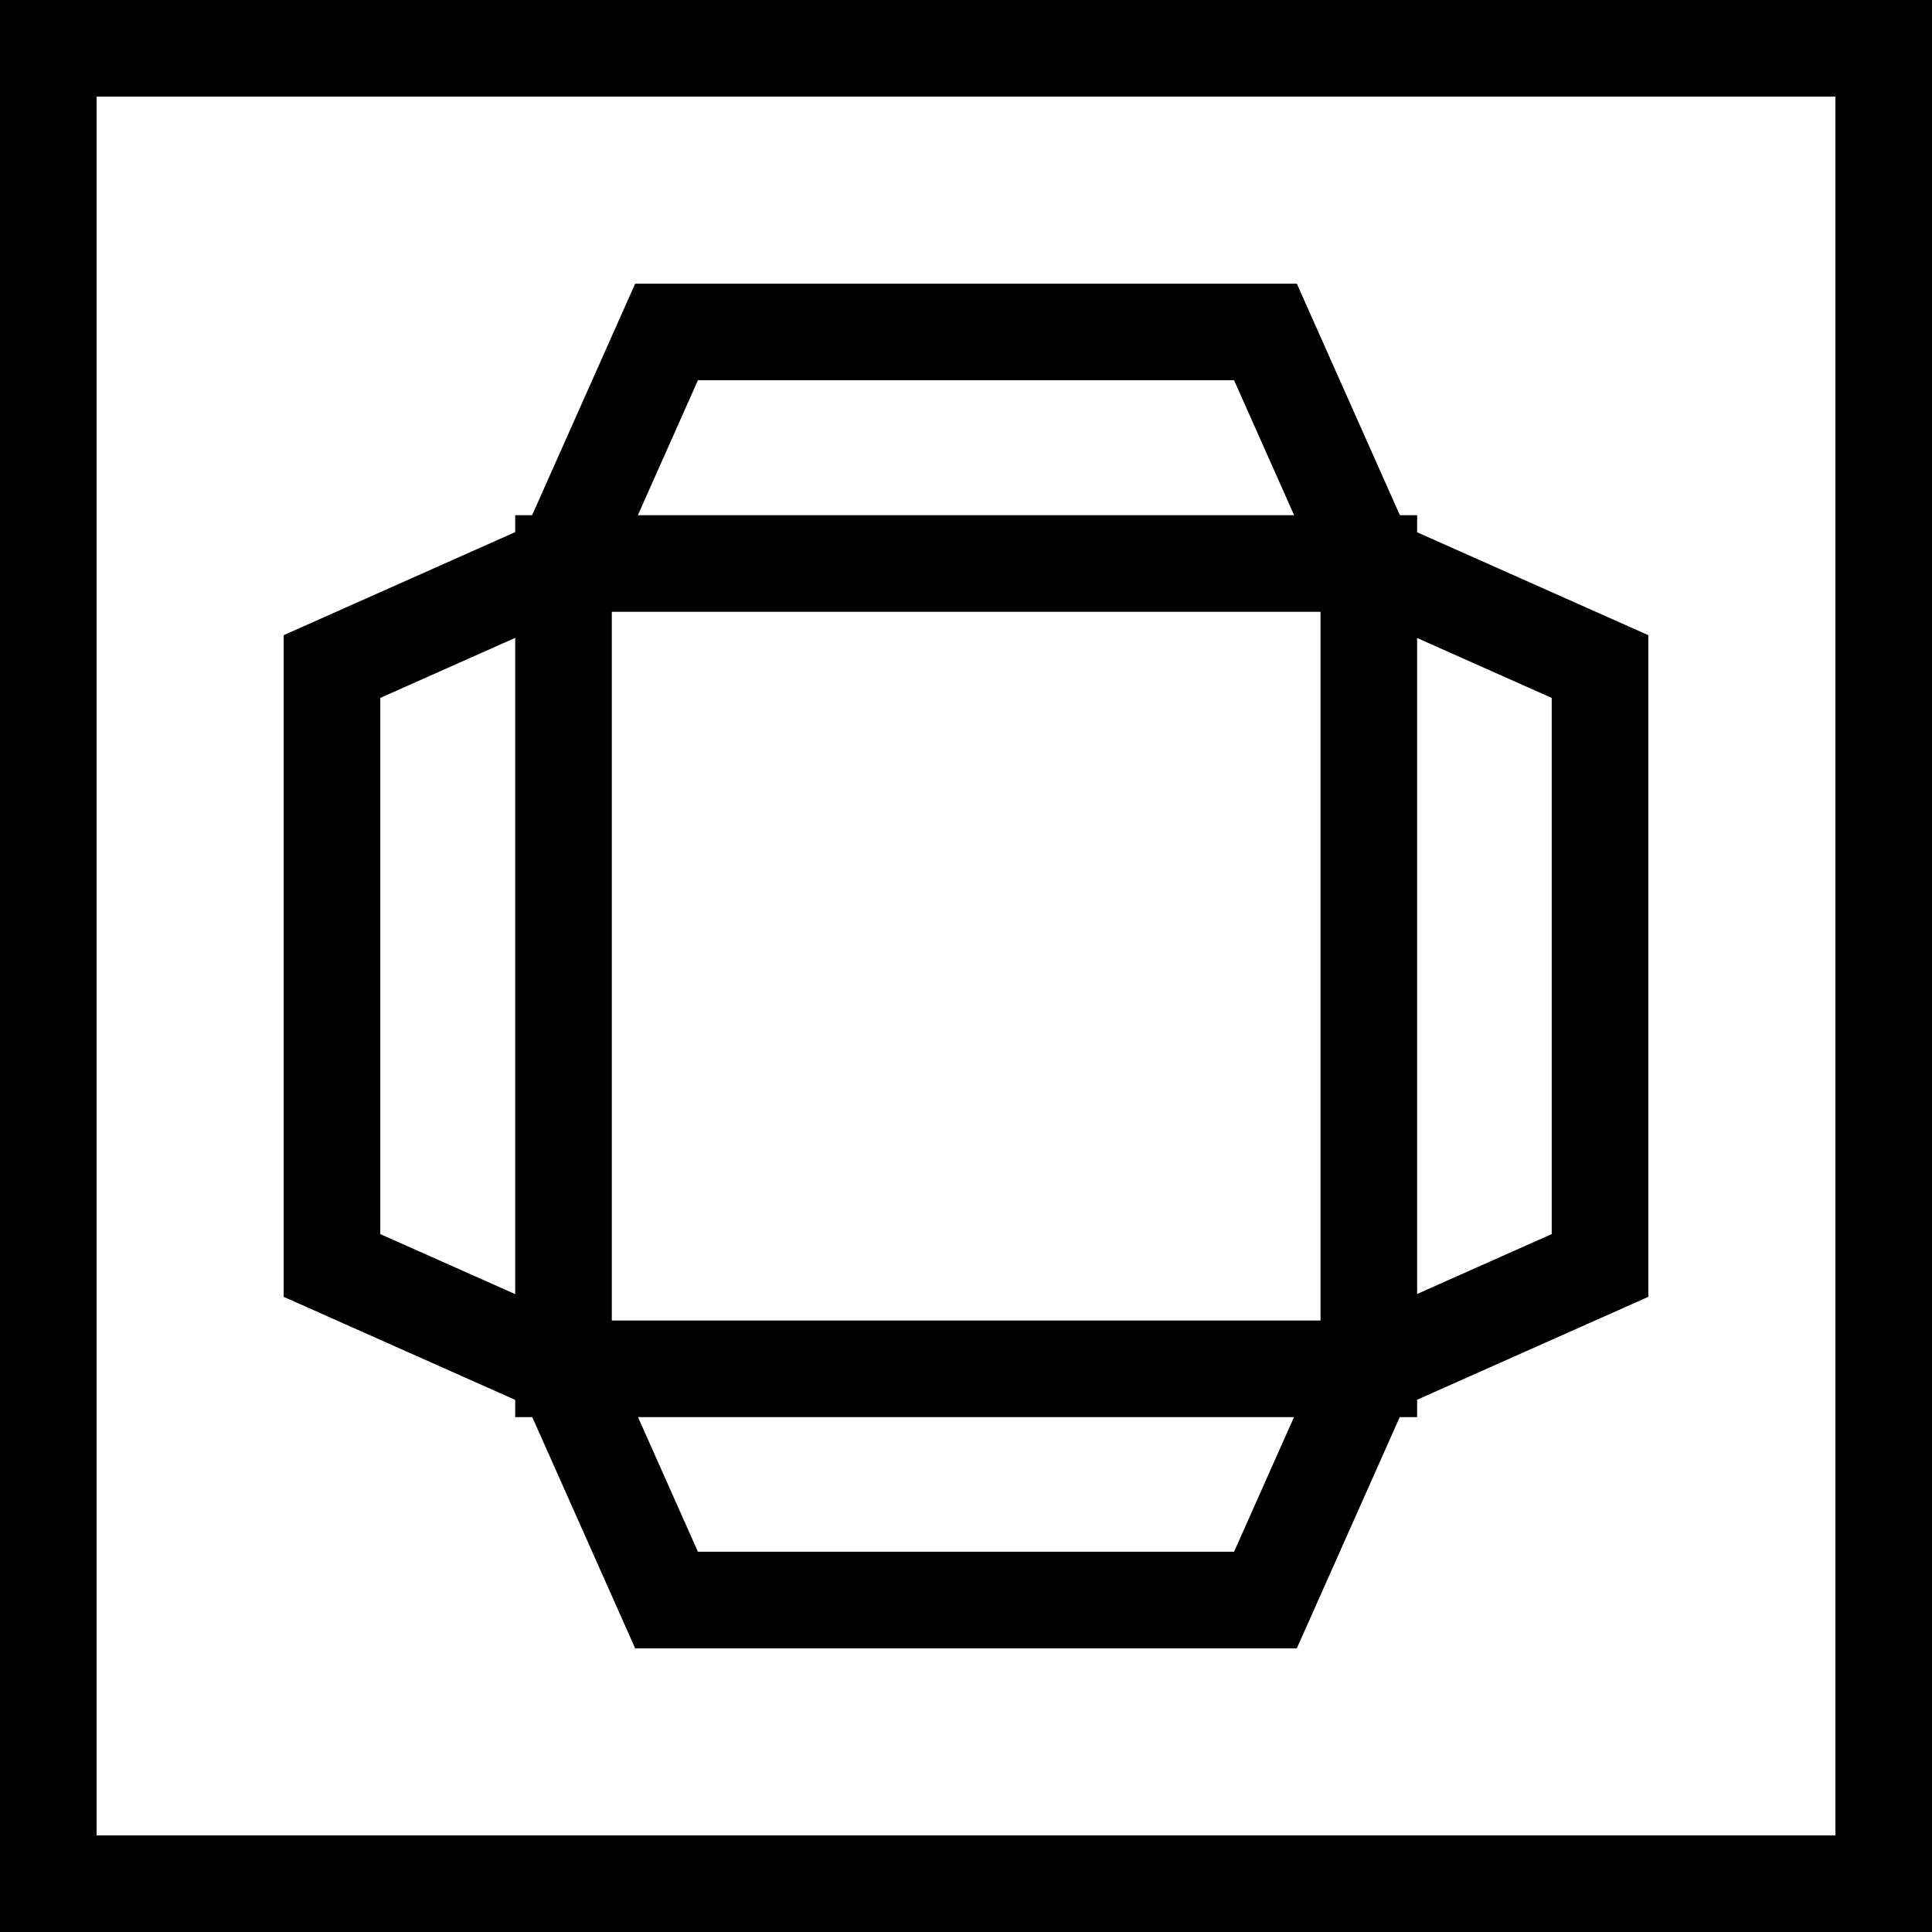
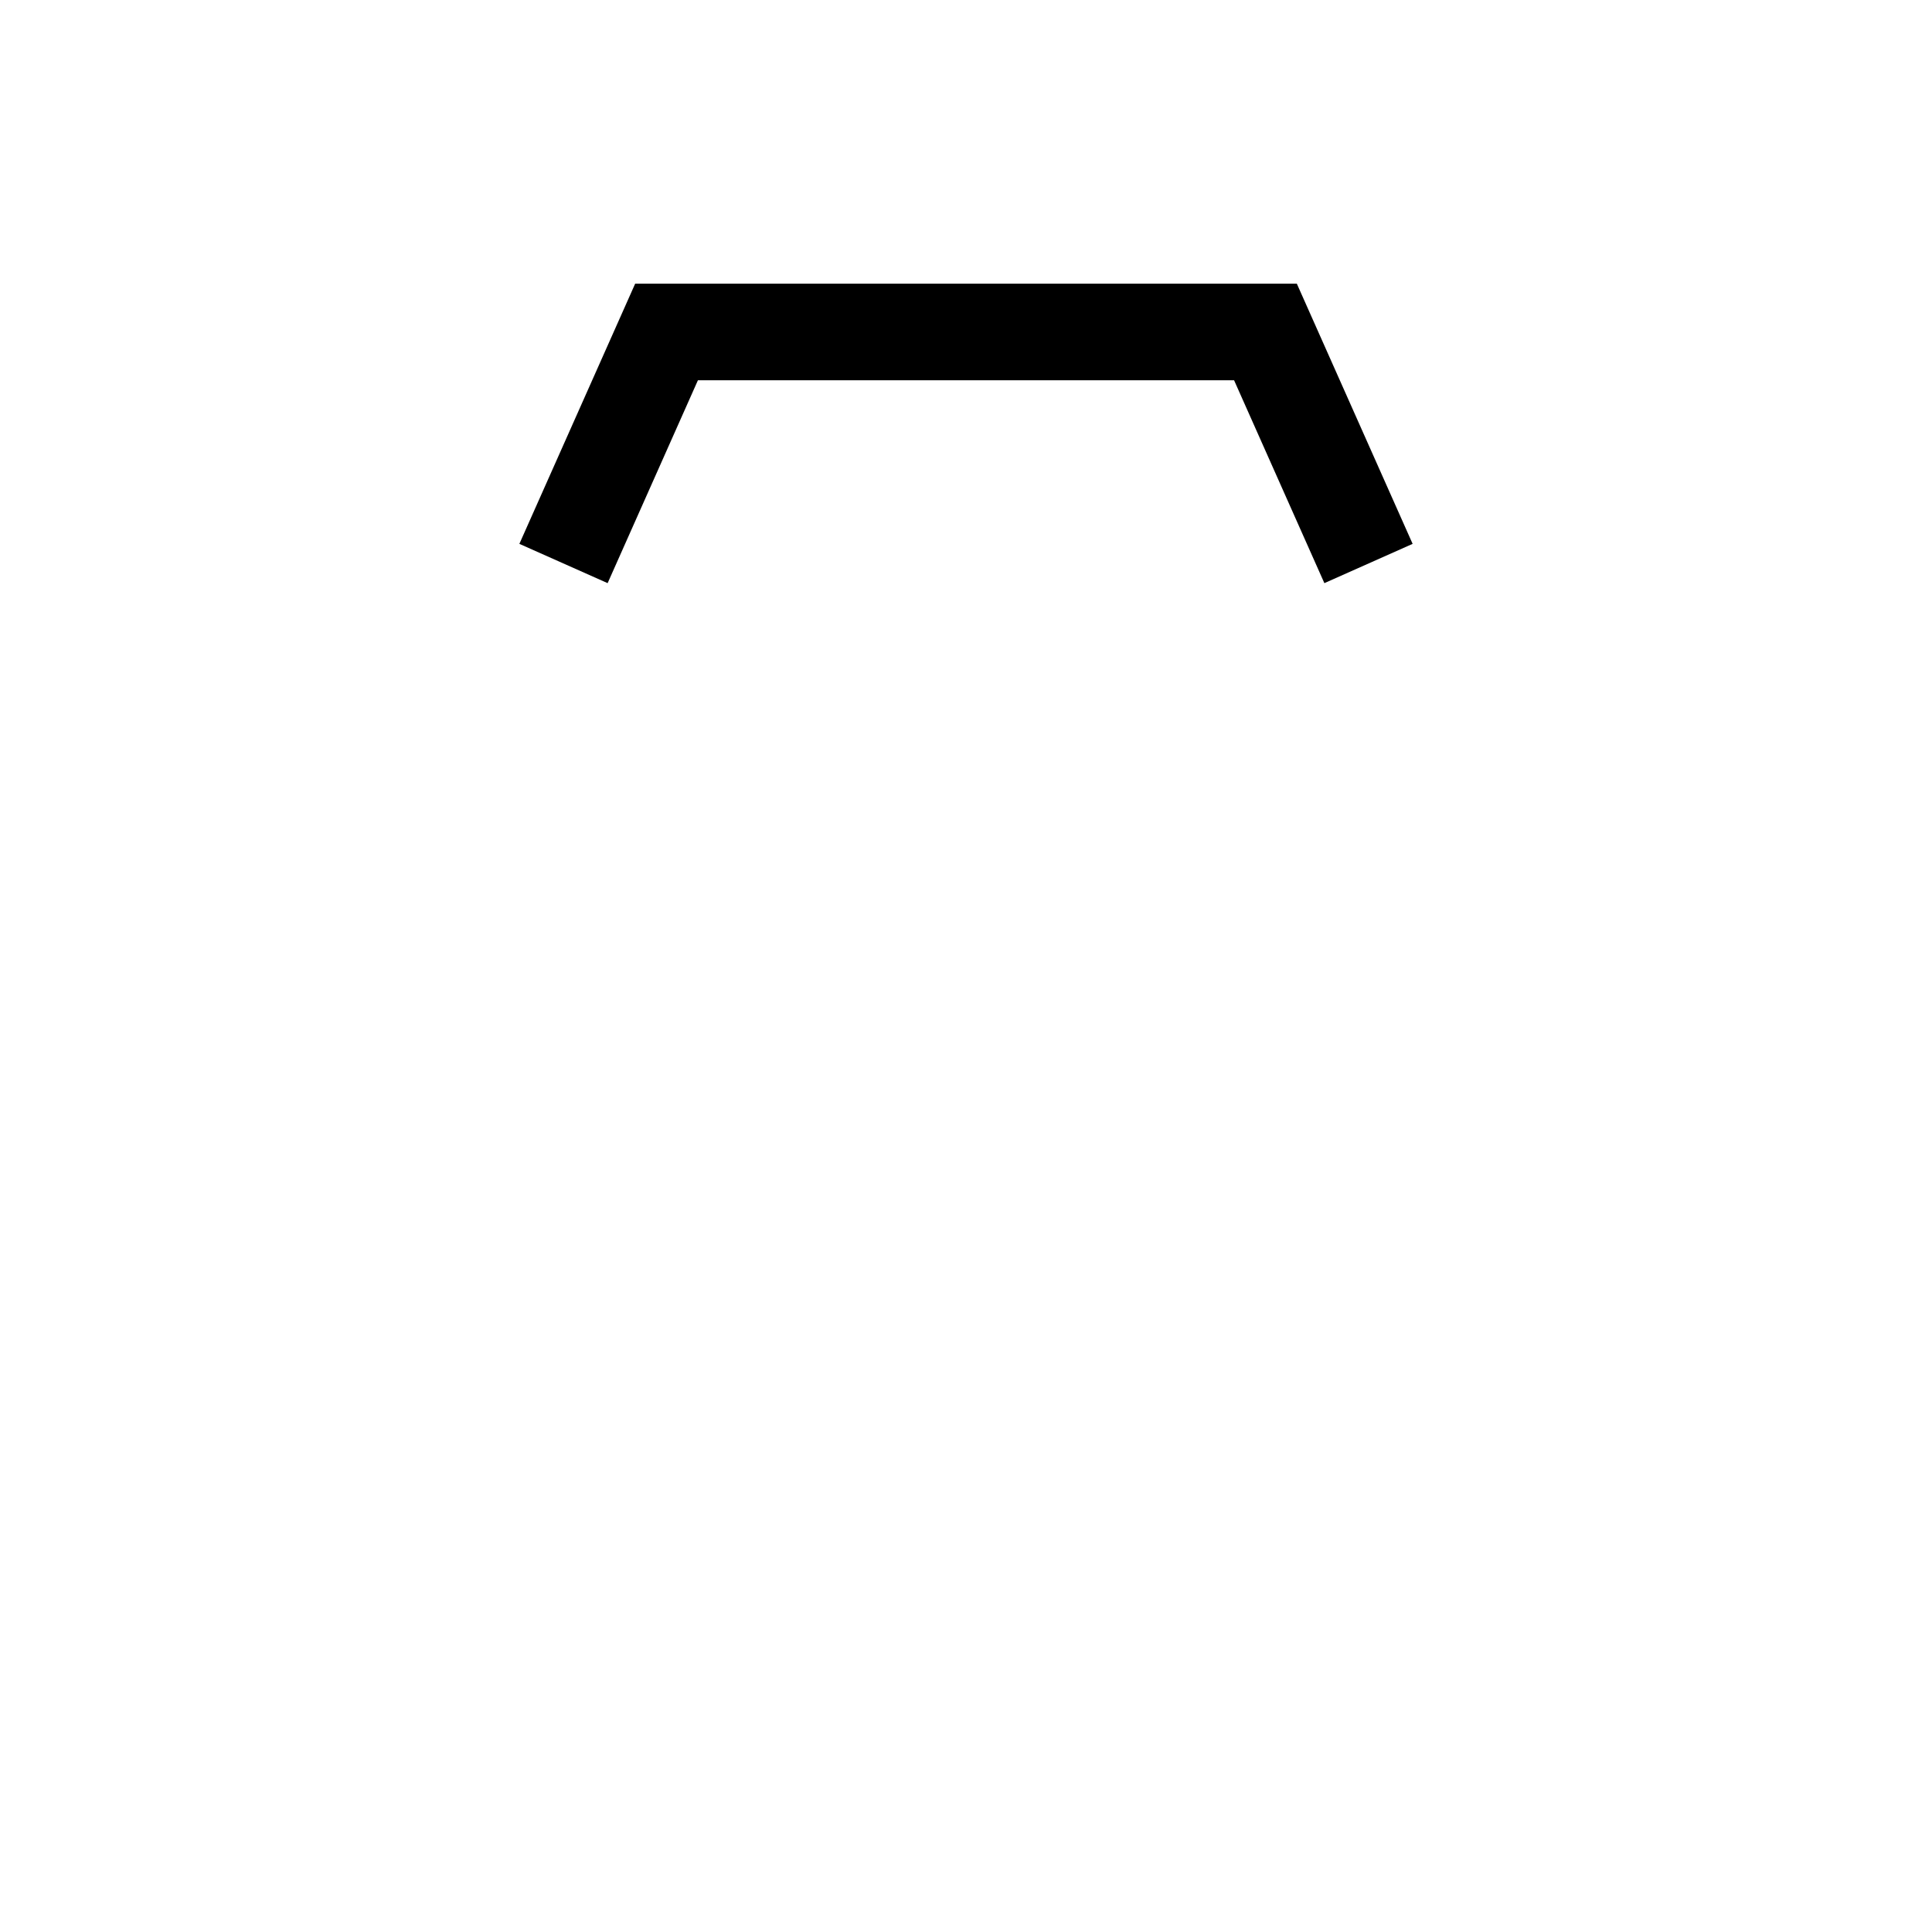
<svg xmlns="http://www.w3.org/2000/svg" id="Layer_1" viewBox="0 0 60 60">
  <defs>
    <style>.cls-1{fill:none;stroke:#000;stroke-miterlimit:10;stroke-width:3px;}</style>
  </defs>
-   <path class="cls-1" d="M42.51,17.5H17.5v25.01h25.01V17.5Z" />
-   <path class="cls-1" d="M42.5,42.5l7.19-3.2V20.7l-7.19-3.2" />
-   <path class="cls-1" d="M17.5,42.5l-7.19-3.2V20.7l7.19-3.2" />
-   <path class="cls-1" d="M17.5,42.5l3.2,7.19h18.6l3.2-7.19" />
  <path class="cls-1" d="M17.5,17.5l3.2-7.19h18.6l3.2,7.19" />
-   <path d="M57,3V57H3V3H57Zm3-3H0V60H60V0Z" />
</svg>